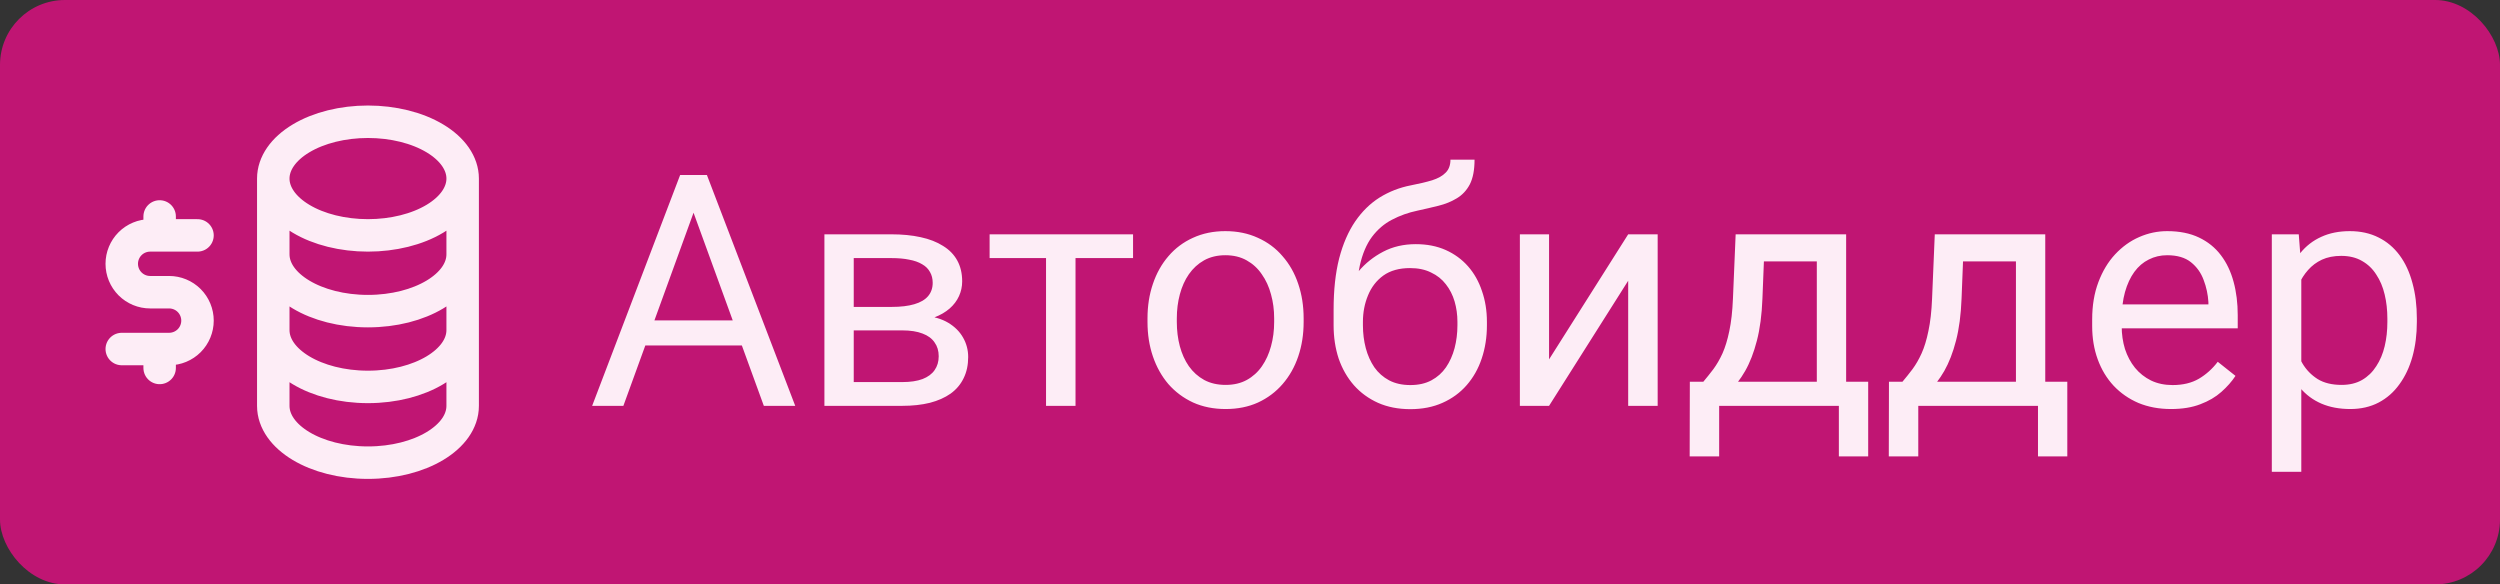
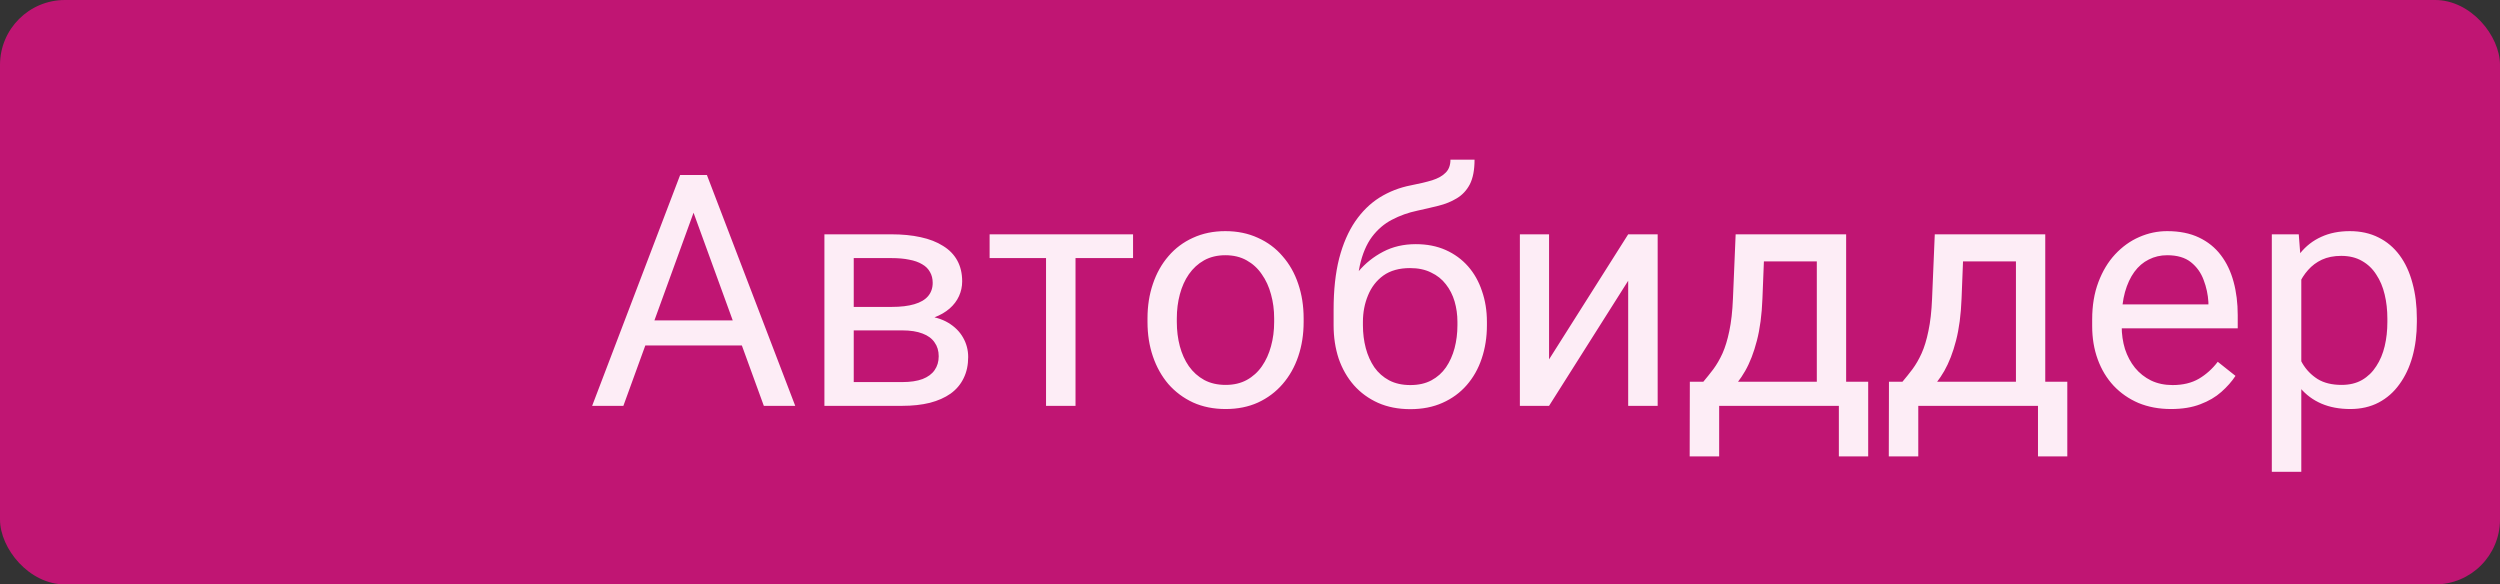
<svg xmlns="http://www.w3.org/2000/svg" width="77" height="18" viewBox="0 0 77 18" fill="none">
  <rect x="0" y="0" width="77" height="18" fill="#333333" stroke="none" />
  <rect width="77" height="18" rx="2" fill="#C01573" />
-   <path d="M8.417 5.5C8.417 5.964 8.724 6.409 9.271 6.737C9.818 7.066 10.56 7.25 11.333 7.25C12.107 7.25 12.849 7.066 13.396 6.737C13.943 6.409 14.25 5.964 14.25 5.5M8.417 5.5C8.417 5.036 8.724 4.591 9.271 4.263C9.818 3.934 10.56 3.75 11.333 3.75C12.107 3.75 12.849 3.934 13.396 4.263C13.943 4.591 14.25 5.036 14.25 5.5M8.417 5.5V7.833M14.25 5.5V7.833M8.417 7.833C8.417 8.8 9.723 9.583 11.333 9.583C12.944 9.583 14.25 8.8 14.25 7.833M8.417 7.833V10.167M14.25 7.833V10.167M8.417 10.167C8.417 11.133 9.723 11.917 11.333 11.917C12.944 11.917 14.25 11.133 14.25 10.167M8.417 10.167V12.5C8.417 13.467 9.723 14.25 11.333 14.25C12.944 14.25 14.25 13.467 14.25 12.5V10.167M6.083 7.25H4.625C4.393 7.25 4.17 7.342 4.006 7.506C3.842 7.67 3.75 7.893 3.75 8.125C3.75 8.357 3.842 8.58 4.006 8.744C4.17 8.908 4.393 9 4.625 9H5.208C5.44 9 5.663 9.092 5.827 9.256C5.991 9.42 6.083 9.643 6.083 9.875C6.083 10.107 5.991 10.33 5.827 10.494C5.663 10.658 5.44 10.75 5.208 10.75H3.75M4.917 10.75V11.333M4.917 6.667V7.25" stroke="#FDEDF6" stroke-linecap="round" stroke-linejoin="round" />
  <path d="M21.554 6.021L19.2 12.5H18.238L20.948 5.391H21.568L21.554 6.021ZM23.526 12.5L21.168 6.021L21.153 5.391H21.773L24.493 12.5H23.526ZM23.404 9.868V10.64H19.41V9.868H23.404ZM27.789 10.176H26.056L26.046 9.453H27.462C27.742 9.453 27.975 9.425 28.16 9.37C28.349 9.315 28.491 9.232 28.585 9.121C28.679 9.01 28.727 8.874 28.727 8.711C28.727 8.584 28.699 8.473 28.644 8.379C28.591 8.281 28.512 8.201 28.404 8.14C28.297 8.075 28.163 8.027 28.004 7.998C27.848 7.965 27.664 7.949 27.452 7.949H26.295V12.5H25.392V7.217H27.452C27.787 7.217 28.088 7.246 28.355 7.305C28.626 7.363 28.855 7.453 29.044 7.573C29.236 7.69 29.383 7.84 29.483 8.022C29.584 8.205 29.635 8.42 29.635 8.667C29.635 8.826 29.602 8.978 29.537 9.121C29.472 9.264 29.376 9.391 29.249 9.502C29.122 9.613 28.966 9.704 28.78 9.775C28.595 9.844 28.381 9.888 28.141 9.907L27.789 10.176ZM27.789 12.5H25.729L26.178 11.768H27.789C28.04 11.768 28.248 11.737 28.414 11.675C28.58 11.61 28.704 11.519 28.785 11.401C28.87 11.281 28.912 11.138 28.912 10.972C28.912 10.806 28.87 10.664 28.785 10.547C28.704 10.426 28.58 10.335 28.414 10.273C28.248 10.208 28.04 10.176 27.789 10.176H26.417L26.427 9.453H28.141L28.468 9.727C28.758 9.749 29.003 9.821 29.205 9.941C29.407 10.062 29.56 10.215 29.664 10.4C29.768 10.583 29.82 10.781 29.82 10.996C29.82 11.243 29.773 11.462 29.679 11.65C29.588 11.839 29.454 11.997 29.278 12.124C29.102 12.248 28.889 12.342 28.639 12.407C28.388 12.469 28.105 12.5 27.789 12.5ZM33.126 7.217V12.5H32.218V7.217H33.126ZM34.898 7.217V7.949H30.48V7.217H34.898ZM35.343 9.917V9.805C35.343 9.424 35.398 9.071 35.509 8.745C35.62 8.416 35.779 8.132 35.987 7.891C36.196 7.646 36.448 7.458 36.744 7.324C37.04 7.188 37.372 7.119 37.74 7.119C38.111 7.119 38.445 7.188 38.741 7.324C39.041 7.458 39.295 7.646 39.503 7.891C39.715 8.132 39.876 8.416 39.986 8.745C40.097 9.071 40.152 9.424 40.152 9.805V9.917C40.152 10.298 40.097 10.651 39.986 10.977C39.876 11.302 39.715 11.587 39.503 11.831C39.295 12.072 39.042 12.261 38.746 12.398C38.453 12.531 38.121 12.598 37.75 12.598C37.379 12.598 37.045 12.531 36.749 12.398C36.453 12.261 36.199 12.072 35.987 11.831C35.779 11.587 35.62 11.302 35.509 10.977C35.398 10.651 35.343 10.298 35.343 9.917ZM36.246 9.805V9.917C36.246 10.181 36.277 10.43 36.339 10.664C36.401 10.895 36.493 11.1 36.617 11.279C36.744 11.458 36.902 11.6 37.091 11.704C37.28 11.805 37.499 11.855 37.75 11.855C37.997 11.855 38.214 11.805 38.399 11.704C38.588 11.6 38.745 11.458 38.868 11.279C38.992 11.1 39.085 10.895 39.147 10.664C39.212 10.43 39.244 10.181 39.244 9.917V9.805C39.244 9.544 39.212 9.299 39.147 9.067C39.085 8.833 38.99 8.626 38.863 8.447C38.74 8.265 38.583 8.122 38.395 8.018C38.209 7.913 37.991 7.861 37.74 7.861C37.493 7.861 37.275 7.913 37.086 8.018C36.9 8.122 36.744 8.265 36.617 8.447C36.493 8.626 36.401 8.833 36.339 9.067C36.277 9.299 36.246 9.544 36.246 9.805ZM44.674 4.917H45.416C45.416 5.236 45.367 5.49 45.27 5.679C45.172 5.864 45.038 6.007 44.869 6.108C44.703 6.209 44.514 6.286 44.303 6.338C44.094 6.39 43.878 6.44 43.653 6.489C43.373 6.548 43.113 6.641 42.872 6.768C42.634 6.891 42.429 7.067 42.257 7.295C42.088 7.523 41.962 7.819 41.881 8.184C41.803 8.548 41.782 8.999 41.817 9.536V9.985H41.075V9.536C41.075 8.934 41.132 8.408 41.246 7.959C41.363 7.51 41.528 7.131 41.739 6.821C41.951 6.512 42.202 6.266 42.491 6.084C42.784 5.902 43.106 5.776 43.458 5.708C43.712 5.659 43.93 5.607 44.112 5.552C44.295 5.493 44.433 5.415 44.527 5.317C44.625 5.22 44.674 5.086 44.674 4.917ZM43.605 7.52C43.95 7.52 44.257 7.58 44.527 7.7C44.797 7.821 45.027 7.988 45.216 8.203C45.405 8.418 45.548 8.672 45.645 8.965C45.746 9.255 45.797 9.57 45.797 9.912V10.02C45.797 10.387 45.743 10.729 45.636 11.045C45.532 11.357 45.377 11.631 45.172 11.865C44.97 12.096 44.723 12.277 44.43 12.407C44.14 12.537 43.81 12.602 43.438 12.602C43.067 12.602 42.735 12.537 42.442 12.407C42.153 12.277 41.905 12.096 41.7 11.865C41.495 11.631 41.339 11.357 41.231 11.045C41.127 10.729 41.075 10.387 41.075 10.02V9.912C41.075 9.831 41.09 9.751 41.119 9.673C41.148 9.595 41.184 9.515 41.227 9.434C41.272 9.352 41.313 9.266 41.349 9.175C41.469 8.882 41.633 8.61 41.842 8.359C42.053 8.109 42.306 7.907 42.599 7.754C42.895 7.598 43.23 7.52 43.605 7.52ZM43.429 8.257C43.097 8.257 42.823 8.333 42.608 8.486C42.397 8.639 42.239 8.843 42.135 9.097C42.031 9.347 41.978 9.619 41.978 9.912V10.02C41.978 10.267 42.008 10.501 42.066 10.723C42.125 10.944 42.213 11.141 42.33 11.313C42.45 11.483 42.602 11.616 42.784 11.714C42.97 11.812 43.188 11.86 43.438 11.86C43.689 11.86 43.906 11.812 44.088 11.714C44.27 11.616 44.42 11.483 44.537 11.313C44.654 11.141 44.742 10.944 44.801 10.723C44.859 10.501 44.889 10.267 44.889 10.02V9.912C44.889 9.691 44.859 9.481 44.801 9.282C44.742 9.084 44.653 8.908 44.532 8.755C44.415 8.602 44.264 8.481 44.078 8.394C43.896 8.302 43.679 8.257 43.429 8.257ZM47.711 11.069L50.148 7.217H51.056V12.5H50.148V8.647L47.711 12.5H46.812V7.217H47.711V11.069ZM53.458 7.217H54.361L54.283 9.194C54.264 9.696 54.207 10.129 54.112 10.493C54.018 10.858 53.898 11.169 53.751 11.426C53.605 11.68 53.44 11.893 53.258 12.065C53.079 12.238 52.893 12.383 52.701 12.5H52.252L52.276 11.763L52.462 11.758C52.569 11.631 52.673 11.501 52.774 11.367C52.875 11.23 52.968 11.069 53.053 10.884C53.137 10.695 53.207 10.466 53.263 10.195C53.321 9.922 53.359 9.588 53.375 9.194L53.458 7.217ZM53.683 7.217H56.861V12.5H55.958V8.052H53.683V7.217ZM52.047 11.758H57.54V14.058H56.637V12.5H52.95V14.058H52.042L52.047 11.758ZM59.591 7.217H60.494L60.416 9.194C60.397 9.696 60.34 10.129 60.245 10.493C60.151 10.858 60.03 11.169 59.884 11.426C59.737 11.68 59.573 11.893 59.391 12.065C59.212 12.238 59.026 12.383 58.834 12.5H58.385L58.409 11.763L58.595 11.758C58.702 11.631 58.806 11.501 58.907 11.367C59.008 11.23 59.101 11.069 59.185 10.884C59.27 10.695 59.34 10.466 59.395 10.195C59.454 9.922 59.492 9.588 59.508 9.194L59.591 7.217ZM59.815 7.217H62.994V12.5H62.091V8.052H59.815V7.217ZM58.18 11.758H63.673V14.058H62.77V12.5H59.083V14.058H58.175L58.18 11.758ZM66.866 12.598C66.498 12.598 66.165 12.536 65.865 12.412C65.569 12.285 65.314 12.108 65.099 11.88C64.887 11.652 64.724 11.382 64.61 11.069C64.496 10.757 64.439 10.415 64.439 10.044V9.839C64.439 9.409 64.503 9.027 64.63 8.691C64.757 8.353 64.929 8.066 65.147 7.832C65.366 7.598 65.613 7.42 65.89 7.3C66.166 7.179 66.453 7.119 66.749 7.119C67.127 7.119 67.452 7.184 67.726 7.314C68.002 7.445 68.228 7.627 68.404 7.861C68.58 8.092 68.71 8.366 68.795 8.682C68.88 8.994 68.922 9.336 68.922 9.707V10.112H64.977V9.375H68.019V9.307C68.005 9.072 67.957 8.844 67.872 8.623C67.791 8.402 67.66 8.219 67.481 8.076C67.302 7.933 67.058 7.861 66.749 7.861C66.544 7.861 66.355 7.905 66.183 7.993C66.01 8.078 65.862 8.205 65.738 8.374C65.615 8.543 65.519 8.75 65.45 8.994C65.382 9.238 65.348 9.52 65.348 9.839V10.044C65.348 10.295 65.382 10.531 65.45 10.752C65.522 10.97 65.624 11.162 65.758 11.328C65.894 11.494 66.059 11.624 66.251 11.719C66.446 11.813 66.668 11.86 66.915 11.86C67.234 11.86 67.504 11.795 67.726 11.665C67.947 11.535 68.141 11.361 68.307 11.143L68.853 11.577C68.74 11.75 68.595 11.914 68.419 12.07C68.243 12.227 68.027 12.354 67.769 12.451C67.516 12.549 67.215 12.598 66.866 12.598ZM70.88 8.232V14.531H69.972V7.217H70.802L70.88 8.232ZM74.439 9.814V9.917C74.439 10.301 74.394 10.658 74.303 10.986C74.212 11.312 74.078 11.595 73.902 11.836C73.73 12.077 73.517 12.264 73.263 12.398C73.009 12.531 72.717 12.598 72.389 12.598C72.053 12.598 71.757 12.542 71.5 12.432C71.243 12.321 71.025 12.16 70.846 11.948C70.667 11.737 70.523 11.483 70.416 11.187C70.312 10.89 70.24 10.557 70.201 10.185V9.639C70.24 9.248 70.314 8.898 70.421 8.589C70.528 8.28 70.67 8.016 70.846 7.798C71.025 7.577 71.241 7.409 71.495 7.295C71.749 7.178 72.042 7.119 72.374 7.119C72.706 7.119 73.001 7.184 73.258 7.314C73.515 7.441 73.731 7.624 73.907 7.861C74.083 8.099 74.215 8.384 74.303 8.716C74.394 9.045 74.439 9.411 74.439 9.814ZM73.531 9.917V9.814C73.531 9.551 73.504 9.303 73.448 9.072C73.393 8.838 73.307 8.633 73.189 8.457C73.076 8.278 72.929 8.138 72.75 8.037C72.571 7.933 72.358 7.881 72.11 7.881C71.882 7.881 71.684 7.92 71.515 7.998C71.349 8.076 71.207 8.182 71.09 8.315C70.973 8.446 70.877 8.595 70.802 8.765C70.73 8.931 70.676 9.103 70.641 9.282V10.547C70.706 10.775 70.797 10.99 70.914 11.191C71.031 11.39 71.188 11.551 71.383 11.675C71.578 11.795 71.824 11.855 72.12 11.855C72.364 11.855 72.574 11.805 72.75 11.704C72.929 11.6 73.076 11.458 73.189 11.279C73.307 11.1 73.393 10.895 73.448 10.664C73.504 10.43 73.531 10.181 73.531 9.917Z" fill="#FDEDF6" />
</svg>